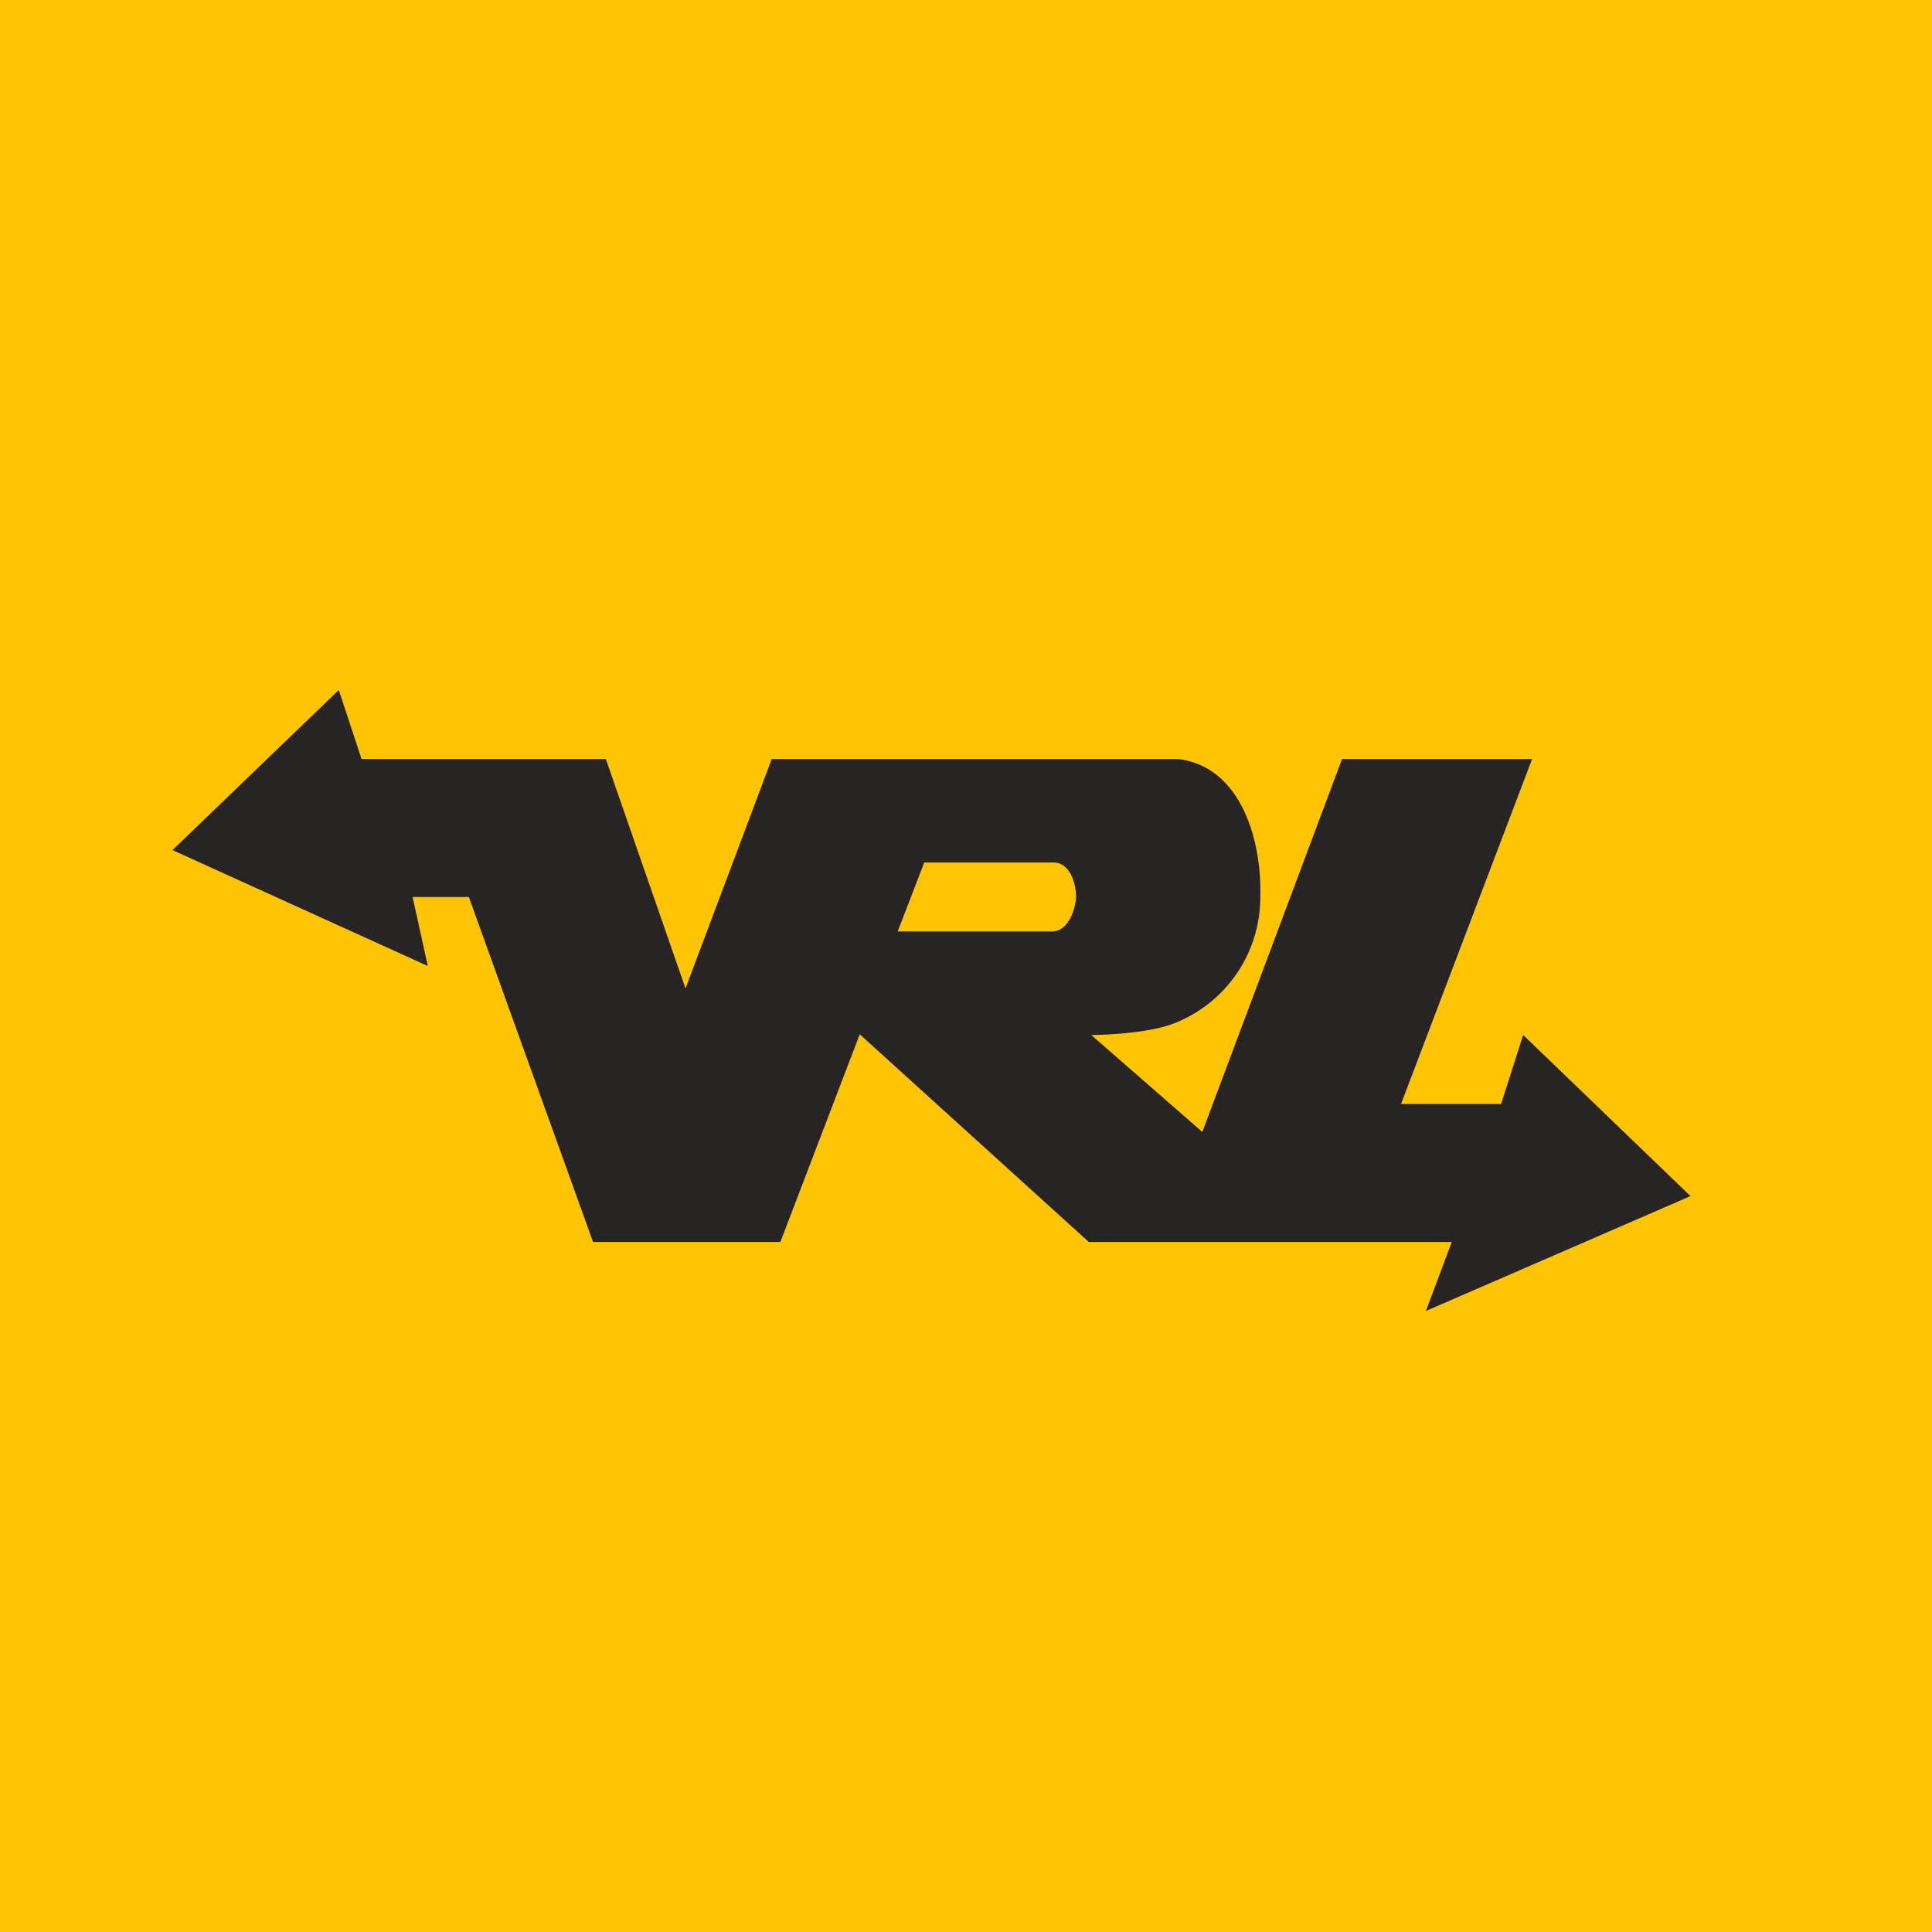
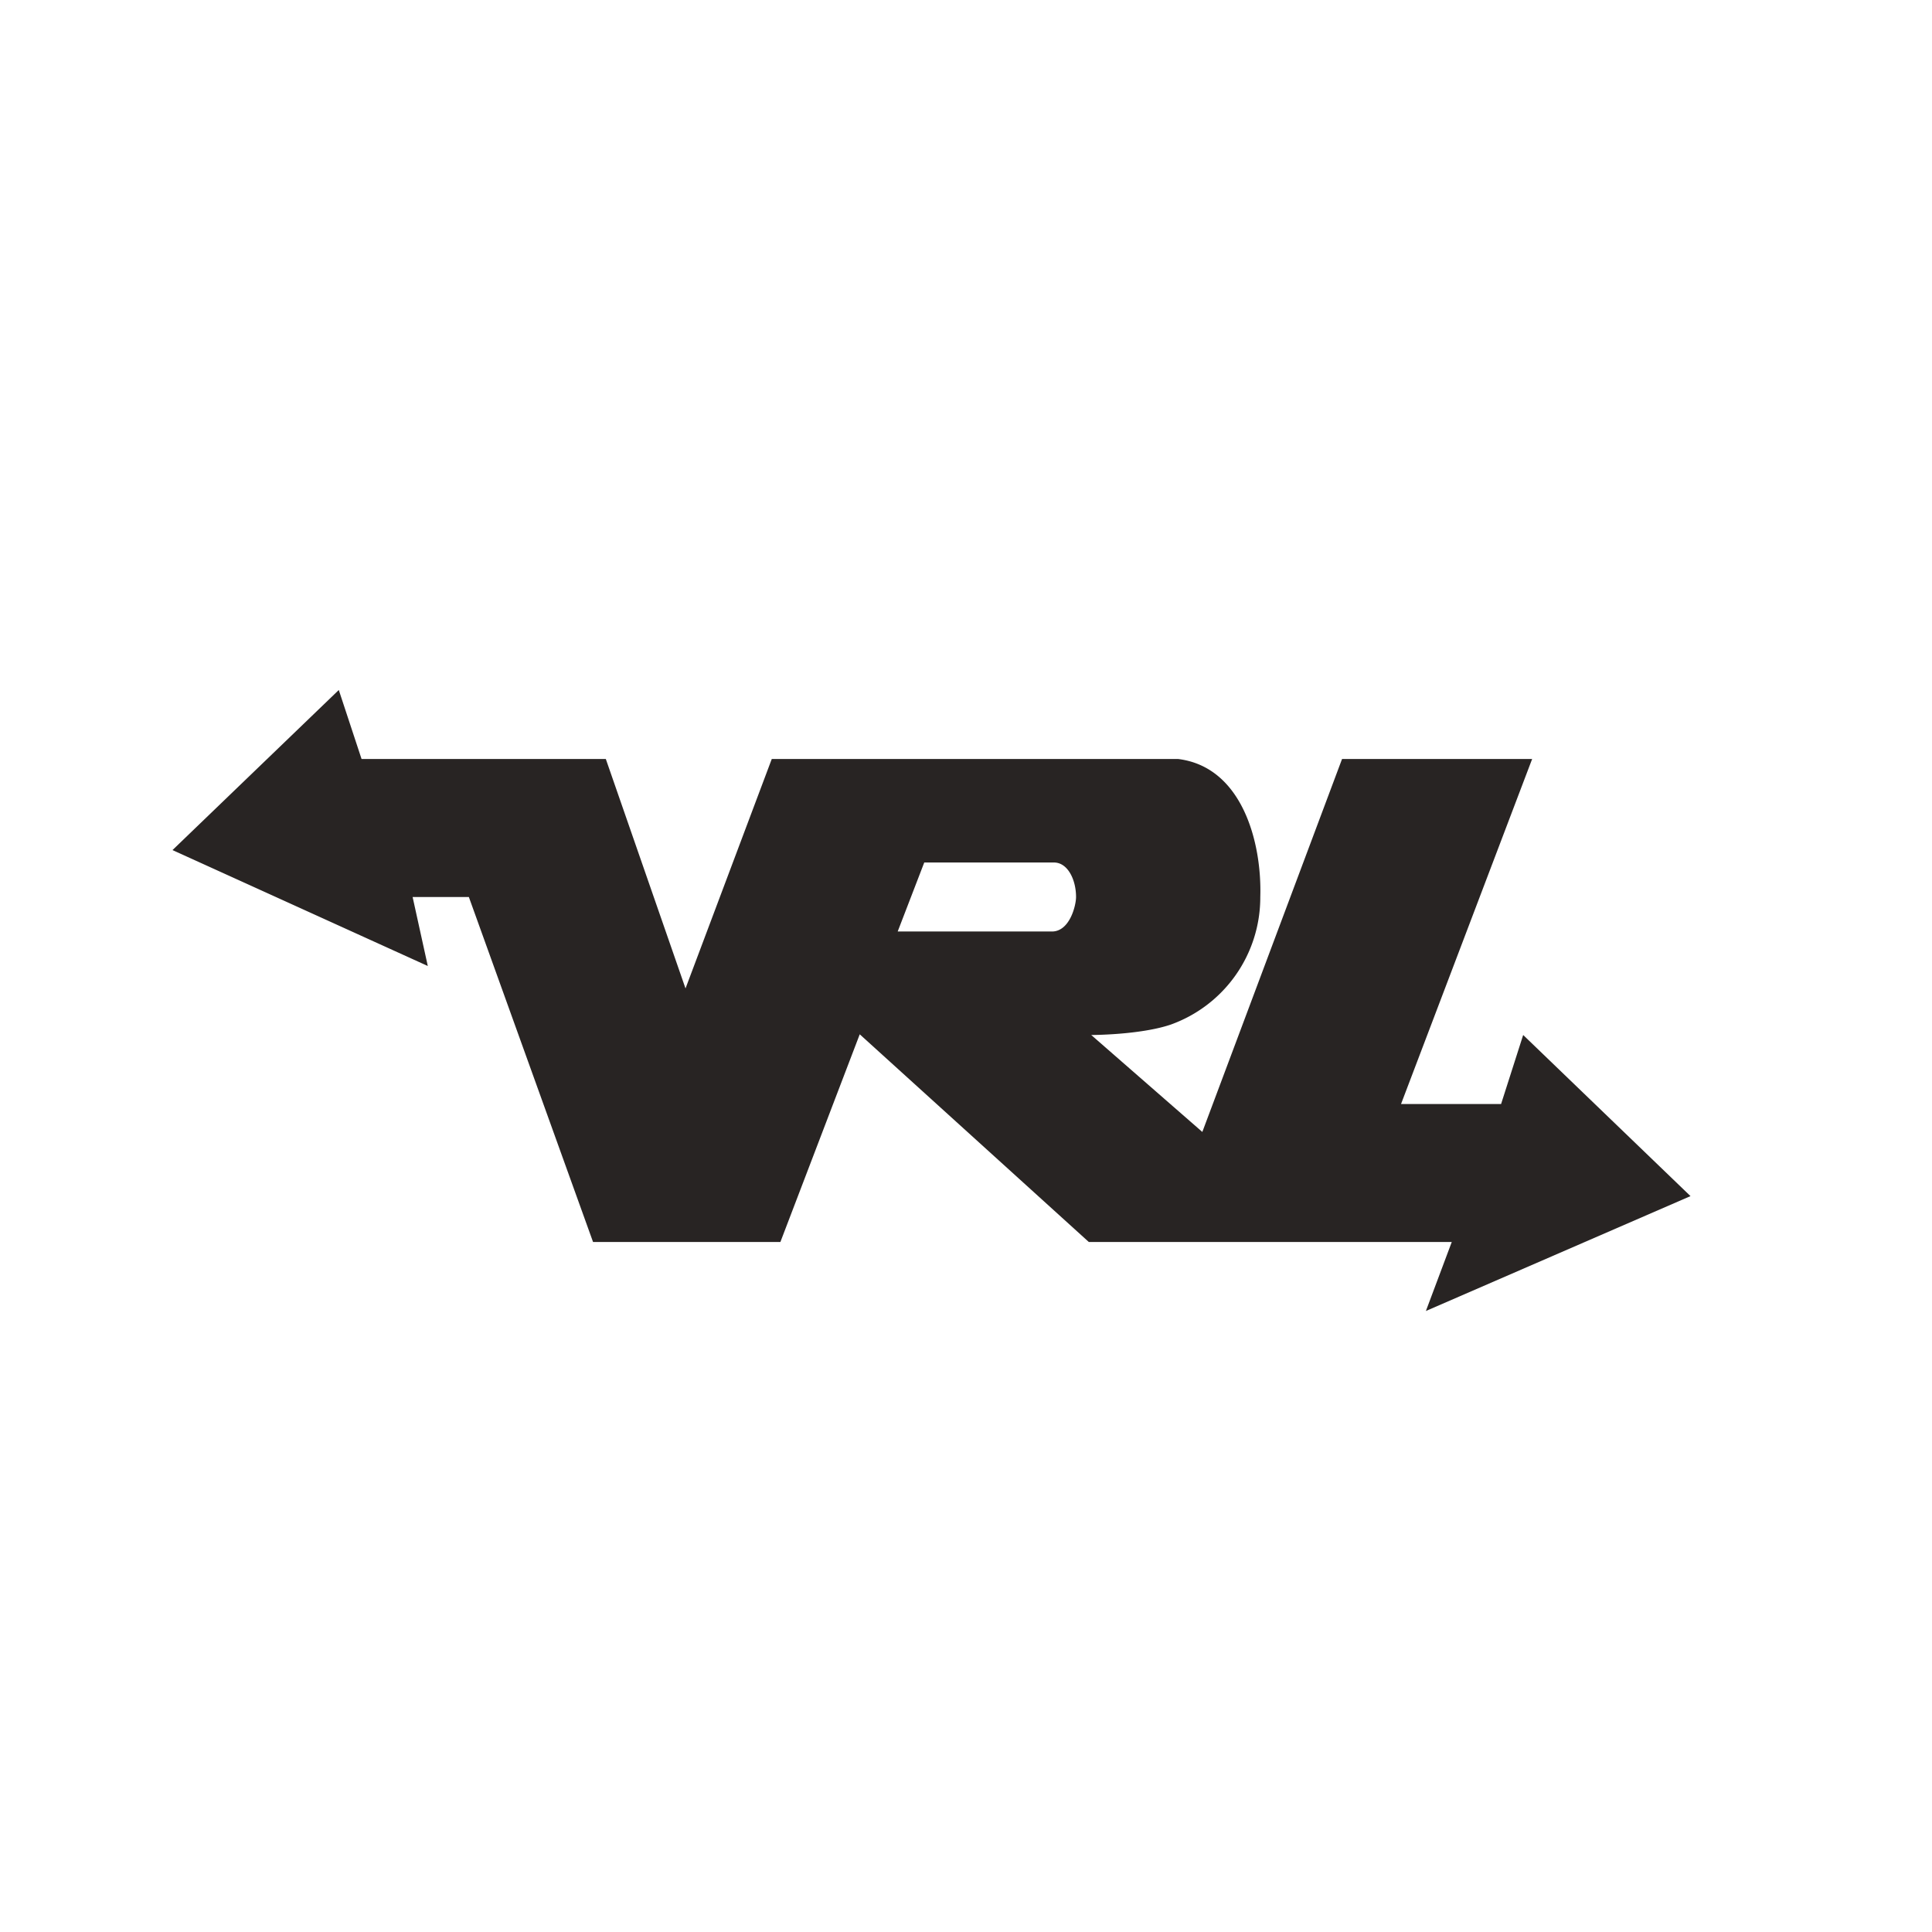
<svg xmlns="http://www.w3.org/2000/svg" width="56" height="56">
-   <path fill="#FFC504" d="M0 0h56v56H0z" />
  <path d="M39.1 36h2.98l-.75 2L49 34.67 44.15 30l-.64 2h-2.9l-1.52 4 5.32-14H38.9l-4.05 10.81L31.63 30s1.41 0 2.3-.3a3.92 3.92 0 002.6-3.7c.05-1.57-.52-3.77-2.38-4H22.37l-2.5 6.65L17.56 22h-7.08l-.66-2L5 24.64 12.4 28l-.44-2h1.63l3.6 10h5.43l2.3-6.02L31.56 36h7.54zm-13.08-9l.77-2h3.76c.4 0 .64.5.64 1 0 .24-.18 1-.7 1h-4.47z" fill="#282423" />
</svg>